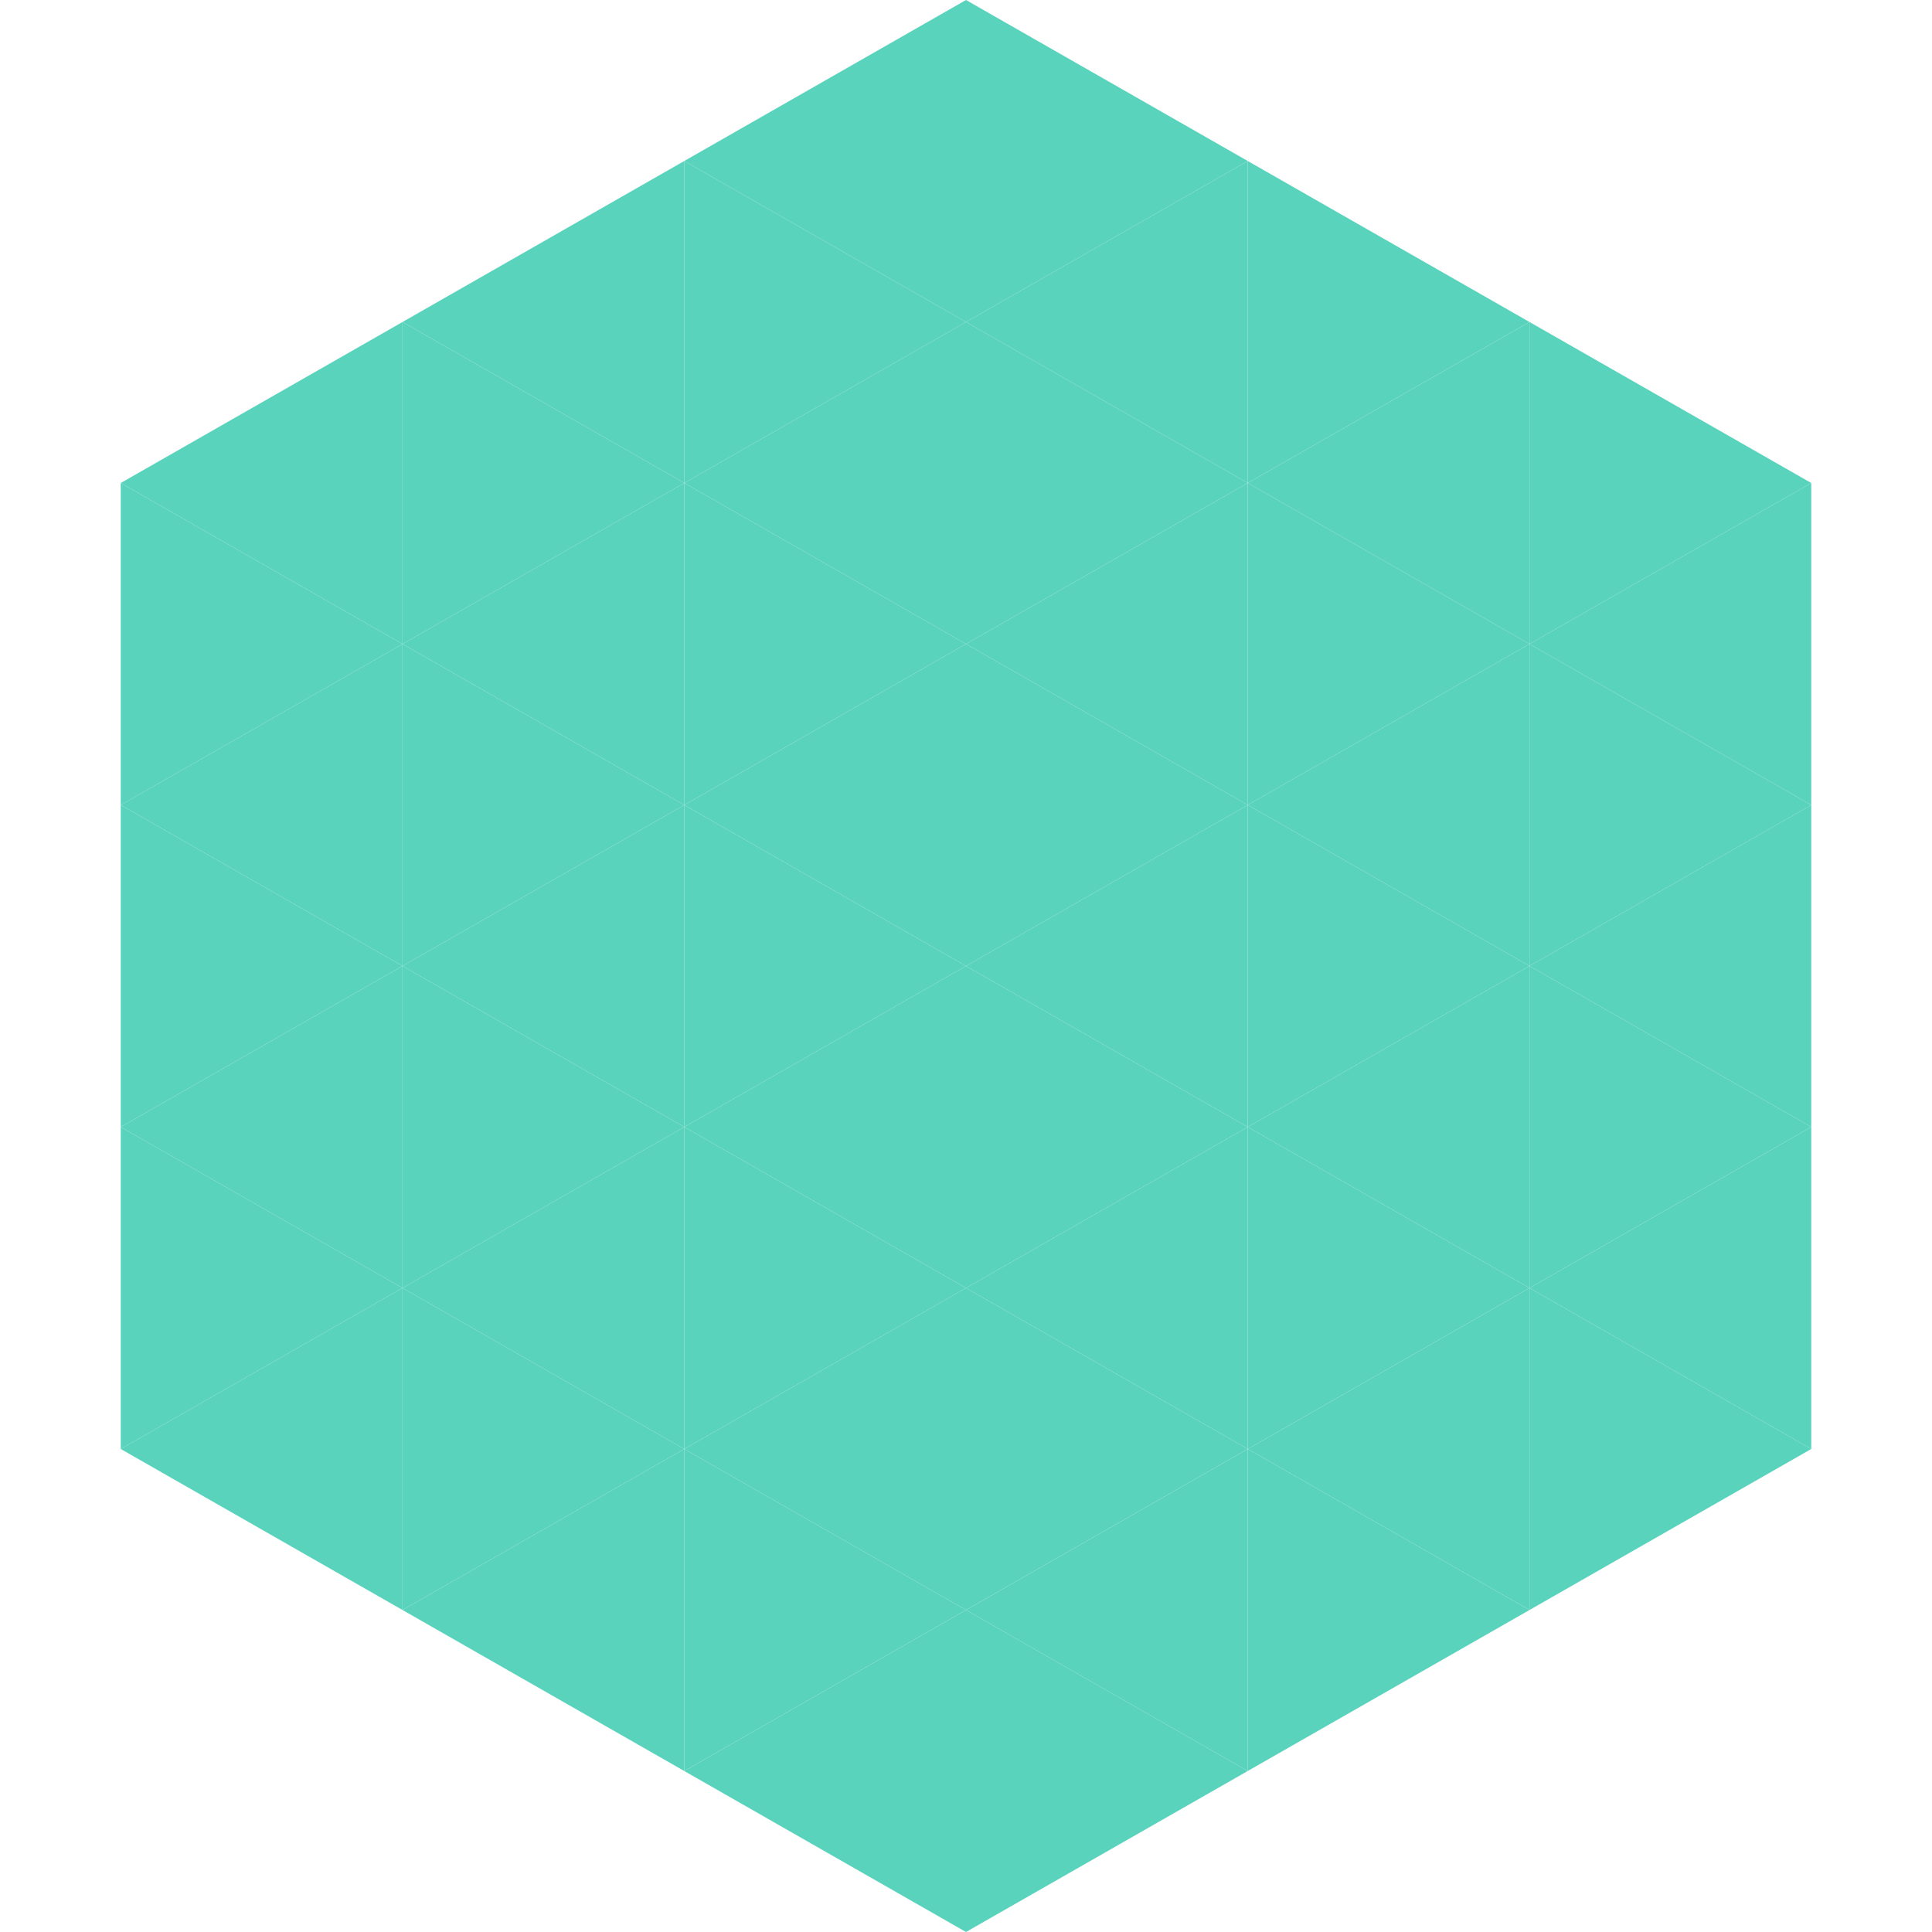
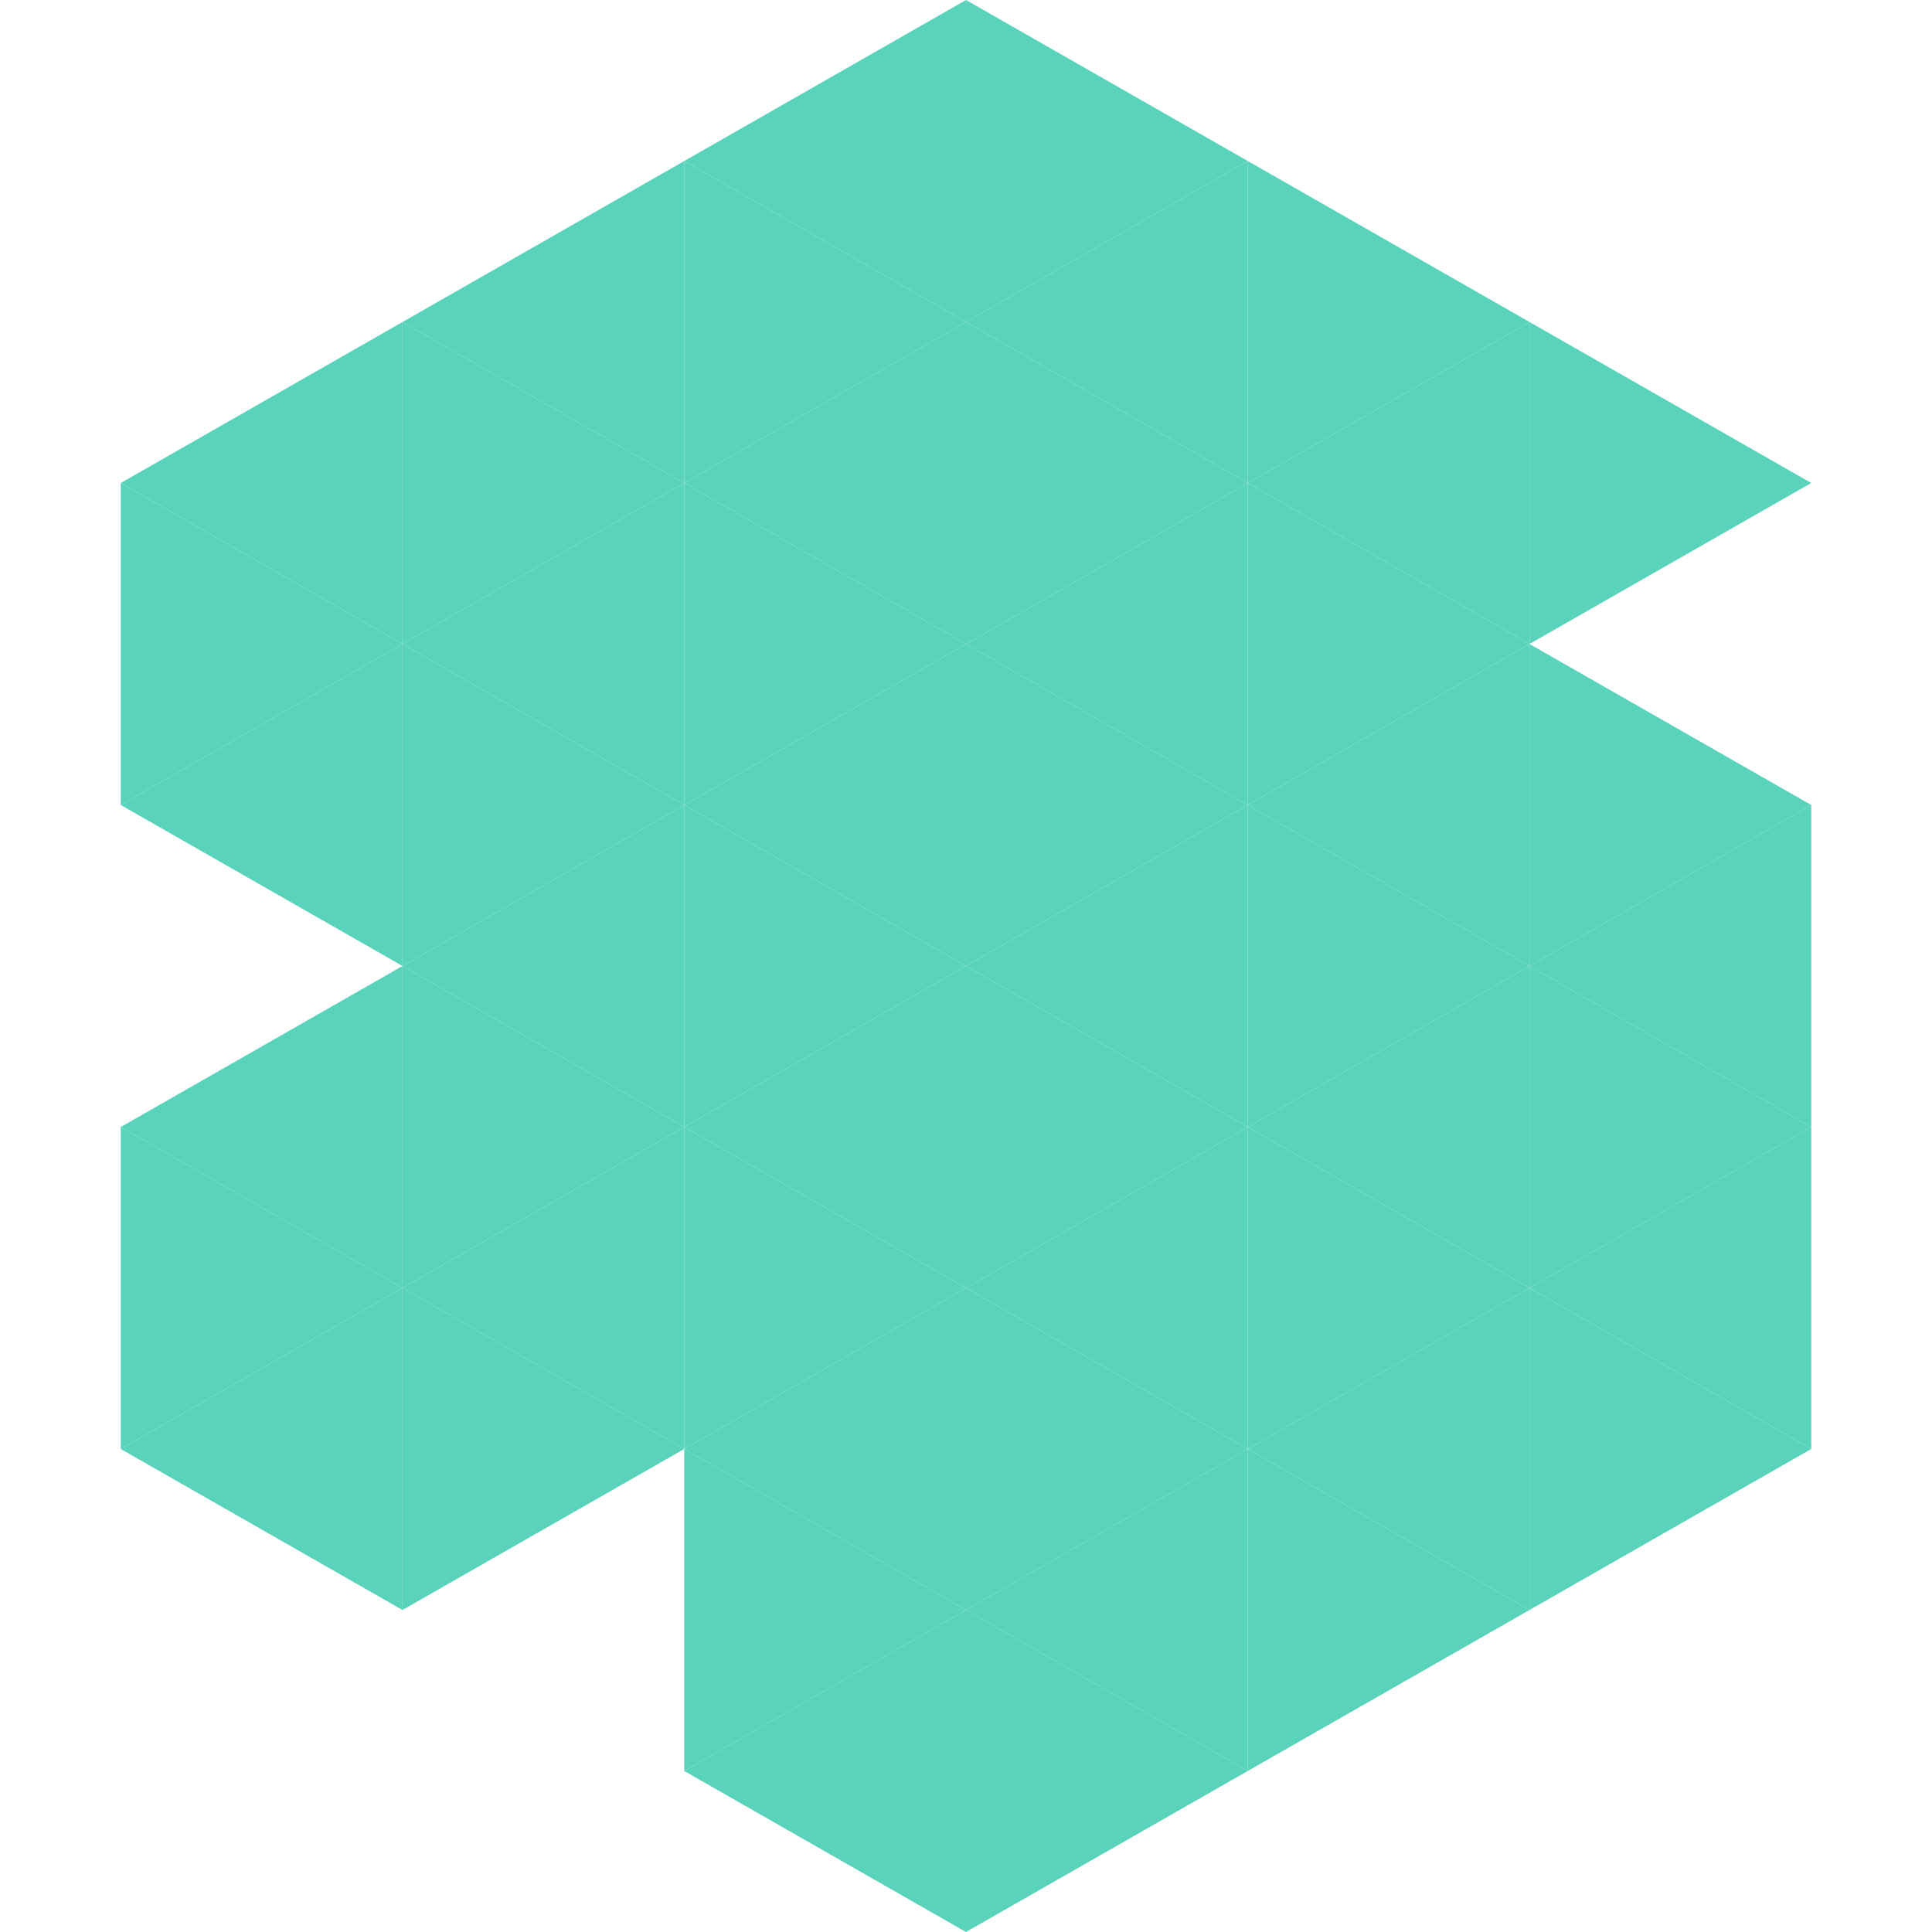
<svg xmlns="http://www.w3.org/2000/svg" width="240" height="240">
  <polygon points="50,40 15,60 50,80" style="fill:rgb(90,211,189)" />
  <polygon points="190,40 225,60 190,80" style="fill:rgb(90,211,189)" />
  <polygon points="15,60 50,80 15,100" style="fill:rgb(90,211,189)" />
-   <polygon points="225,60 190,80 225,100" style="fill:rgb(90,211,189)" />
  <polygon points="50,80 15,100 50,120" style="fill:rgb(90,211,189)" />
  <polygon points="190,80 225,100 190,120" style="fill:rgb(90,211,189)" />
-   <polygon points="15,100 50,120 15,140" style="fill:rgb(90,211,189)" />
  <polygon points="225,100 190,120 225,140" style="fill:rgb(90,211,189)" />
  <polygon points="50,120 15,140 50,160" style="fill:rgb(90,211,189)" />
  <polygon points="190,120 225,140 190,160" style="fill:rgb(90,211,189)" />
  <polygon points="15,140 50,160 15,180" style="fill:rgb(90,211,189)" />
  <polygon points="225,140 190,160 225,180" style="fill:rgb(90,211,189)" />
  <polygon points="50,160 15,180 50,200" style="fill:rgb(90,211,189)" />
  <polygon points="190,160 225,180 190,200" style="fill:rgb(90,211,189)" />
  <polygon points="15,180 50,200 15,220" style="fill:rgb(255,255,255); fill-opacity:0" />
  <polygon points="225,180 190,200 225,220" style="fill:rgb(255,255,255); fill-opacity:0" />
  <polygon points="50,0 85,20 50,40" style="fill:rgb(255,255,255); fill-opacity:0" />
  <polygon points="190,0 155,20 190,40" style="fill:rgb(255,255,255); fill-opacity:0" />
  <polygon points="85,20 50,40 85,60" style="fill:rgb(90,211,189)" />
  <polygon points="155,20 190,40 155,60" style="fill:rgb(90,211,189)" />
  <polygon points="50,40 85,60 50,80" style="fill:rgb(90,211,189)" />
  <polygon points="190,40 155,60 190,80" style="fill:rgb(90,211,189)" />
  <polygon points="85,60 50,80 85,100" style="fill:rgb(90,211,189)" />
  <polygon points="155,60 190,80 155,100" style="fill:rgb(90,211,189)" />
  <polygon points="50,80 85,100 50,120" style="fill:rgb(90,211,189)" />
  <polygon points="190,80 155,100 190,120" style="fill:rgb(90,211,189)" />
  <polygon points="85,100 50,120 85,140" style="fill:rgb(90,211,189)" />
  <polygon points="155,100 190,120 155,140" style="fill:rgb(90,211,189)" />
  <polygon points="50,120 85,140 50,160" style="fill:rgb(90,211,189)" />
  <polygon points="190,120 155,140 190,160" style="fill:rgb(90,211,189)" />
  <polygon points="85,140 50,160 85,180" style="fill:rgb(90,211,189)" />
  <polygon points="155,140 190,160 155,180" style="fill:rgb(90,211,189)" />
  <polygon points="50,160 85,180 50,200" style="fill:rgb(90,211,189)" />
  <polygon points="190,160 155,180 190,200" style="fill:rgb(90,211,189)" />
-   <polygon points="85,180 50,200 85,220" style="fill:rgb(90,211,189)" />
  <polygon points="155,180 190,200 155,220" style="fill:rgb(90,211,189)" />
  <polygon points="120,0 85,20 120,40" style="fill:rgb(90,211,189)" />
  <polygon points="120,0 155,20 120,40" style="fill:rgb(90,211,189)" />
  <polygon points="85,20 120,40 85,60" style="fill:rgb(90,211,189)" />
  <polygon points="155,20 120,40 155,60" style="fill:rgb(90,211,189)" />
  <polygon points="120,40 85,60 120,80" style="fill:rgb(90,211,189)" />
  <polygon points="120,40 155,60 120,80" style="fill:rgb(90,211,189)" />
  <polygon points="85,60 120,80 85,100" style="fill:rgb(90,211,189)" />
  <polygon points="155,60 120,80 155,100" style="fill:rgb(90,211,189)" />
  <polygon points="120,80 85,100 120,120" style="fill:rgb(90,211,189)" />
  <polygon points="120,80 155,100 120,120" style="fill:rgb(90,211,189)" />
  <polygon points="85,100 120,120 85,140" style="fill:rgb(90,211,189)" />
  <polygon points="155,100 120,120 155,140" style="fill:rgb(90,211,189)" />
  <polygon points="120,120 85,140 120,160" style="fill:rgb(90,211,189)" />
  <polygon points="120,120 155,140 120,160" style="fill:rgb(90,211,189)" />
  <polygon points="85,140 120,160 85,180" style="fill:rgb(90,211,189)" />
  <polygon points="155,140 120,160 155,180" style="fill:rgb(90,211,189)" />
  <polygon points="120,160 85,180 120,200" style="fill:rgb(90,211,189)" />
  <polygon points="120,160 155,180 120,200" style="fill:rgb(90,211,189)" />
  <polygon points="85,180 120,200 85,220" style="fill:rgb(90,211,189)" />
  <polygon points="155,180 120,200 155,220" style="fill:rgb(90,211,189)" />
  <polygon points="120,200 85,220 120,240" style="fill:rgb(90,211,189)" />
  <polygon points="120,200 155,220 120,240" style="fill:rgb(90,211,189)" />
  <polygon points="85,220 120,240 85,260" style="fill:rgb(255,255,255); fill-opacity:0" />
  <polygon points="155,220 120,240 155,260" style="fill:rgb(255,255,255); fill-opacity:0" />
</svg>